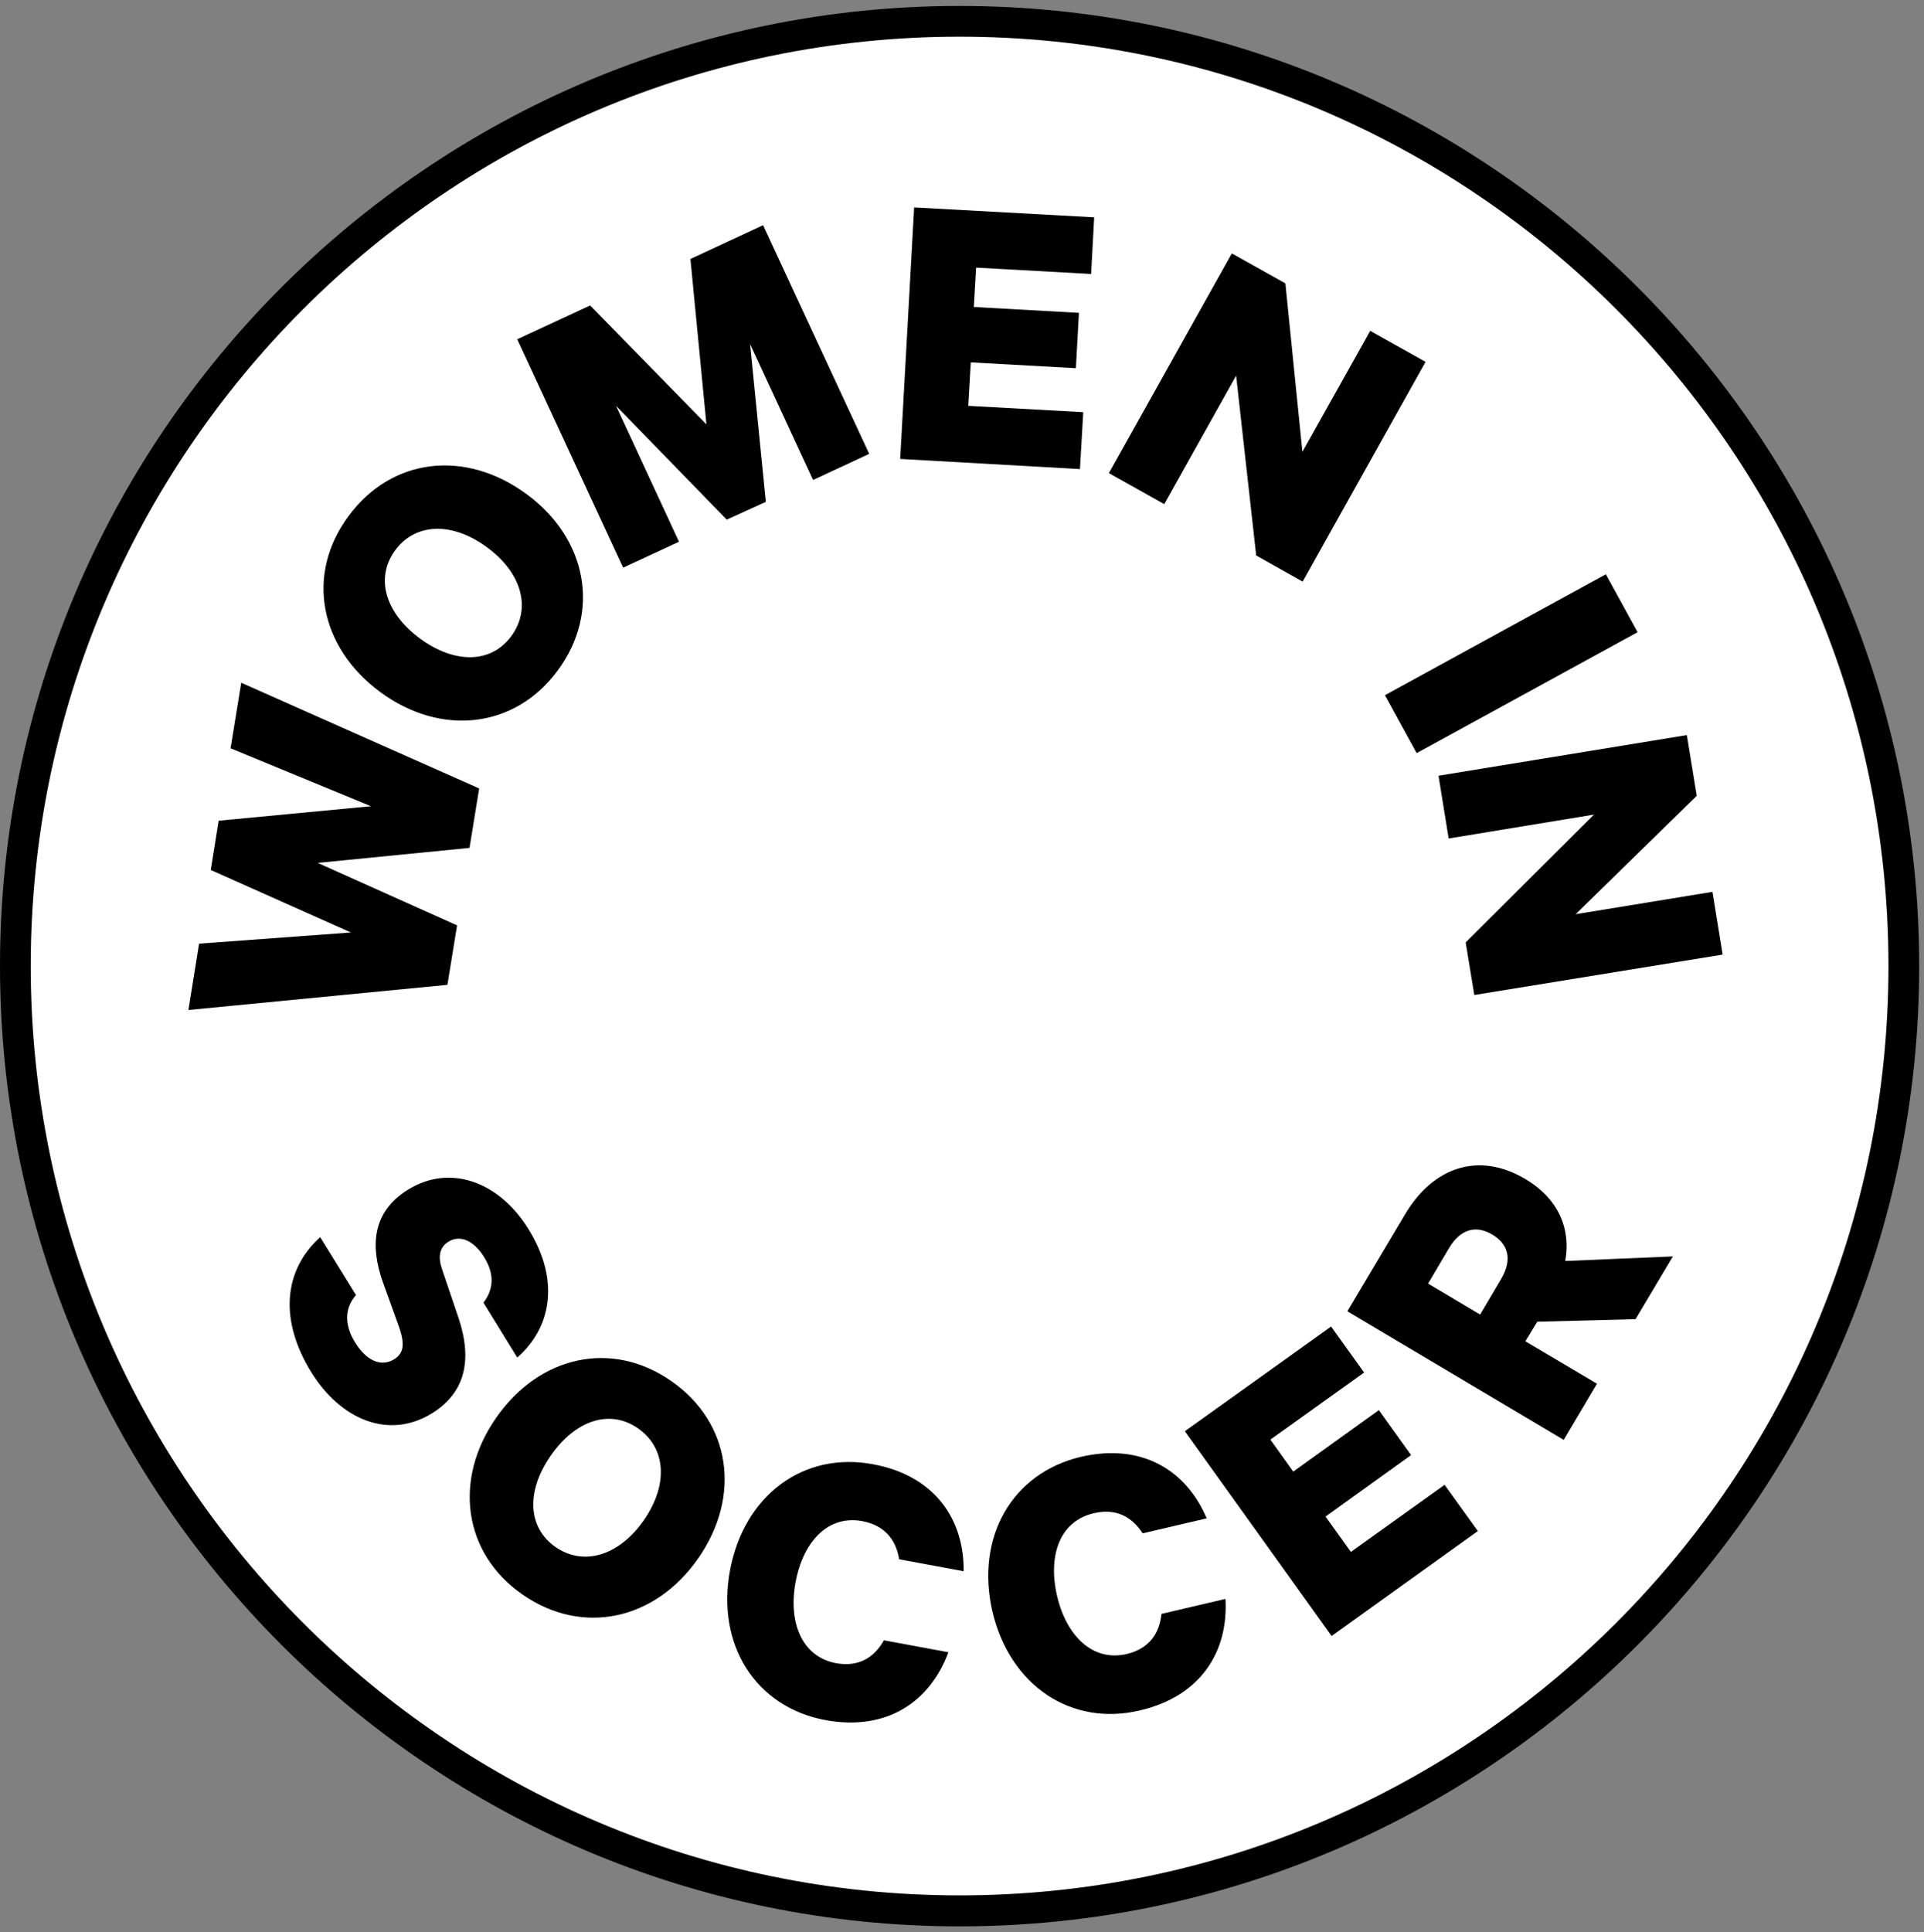
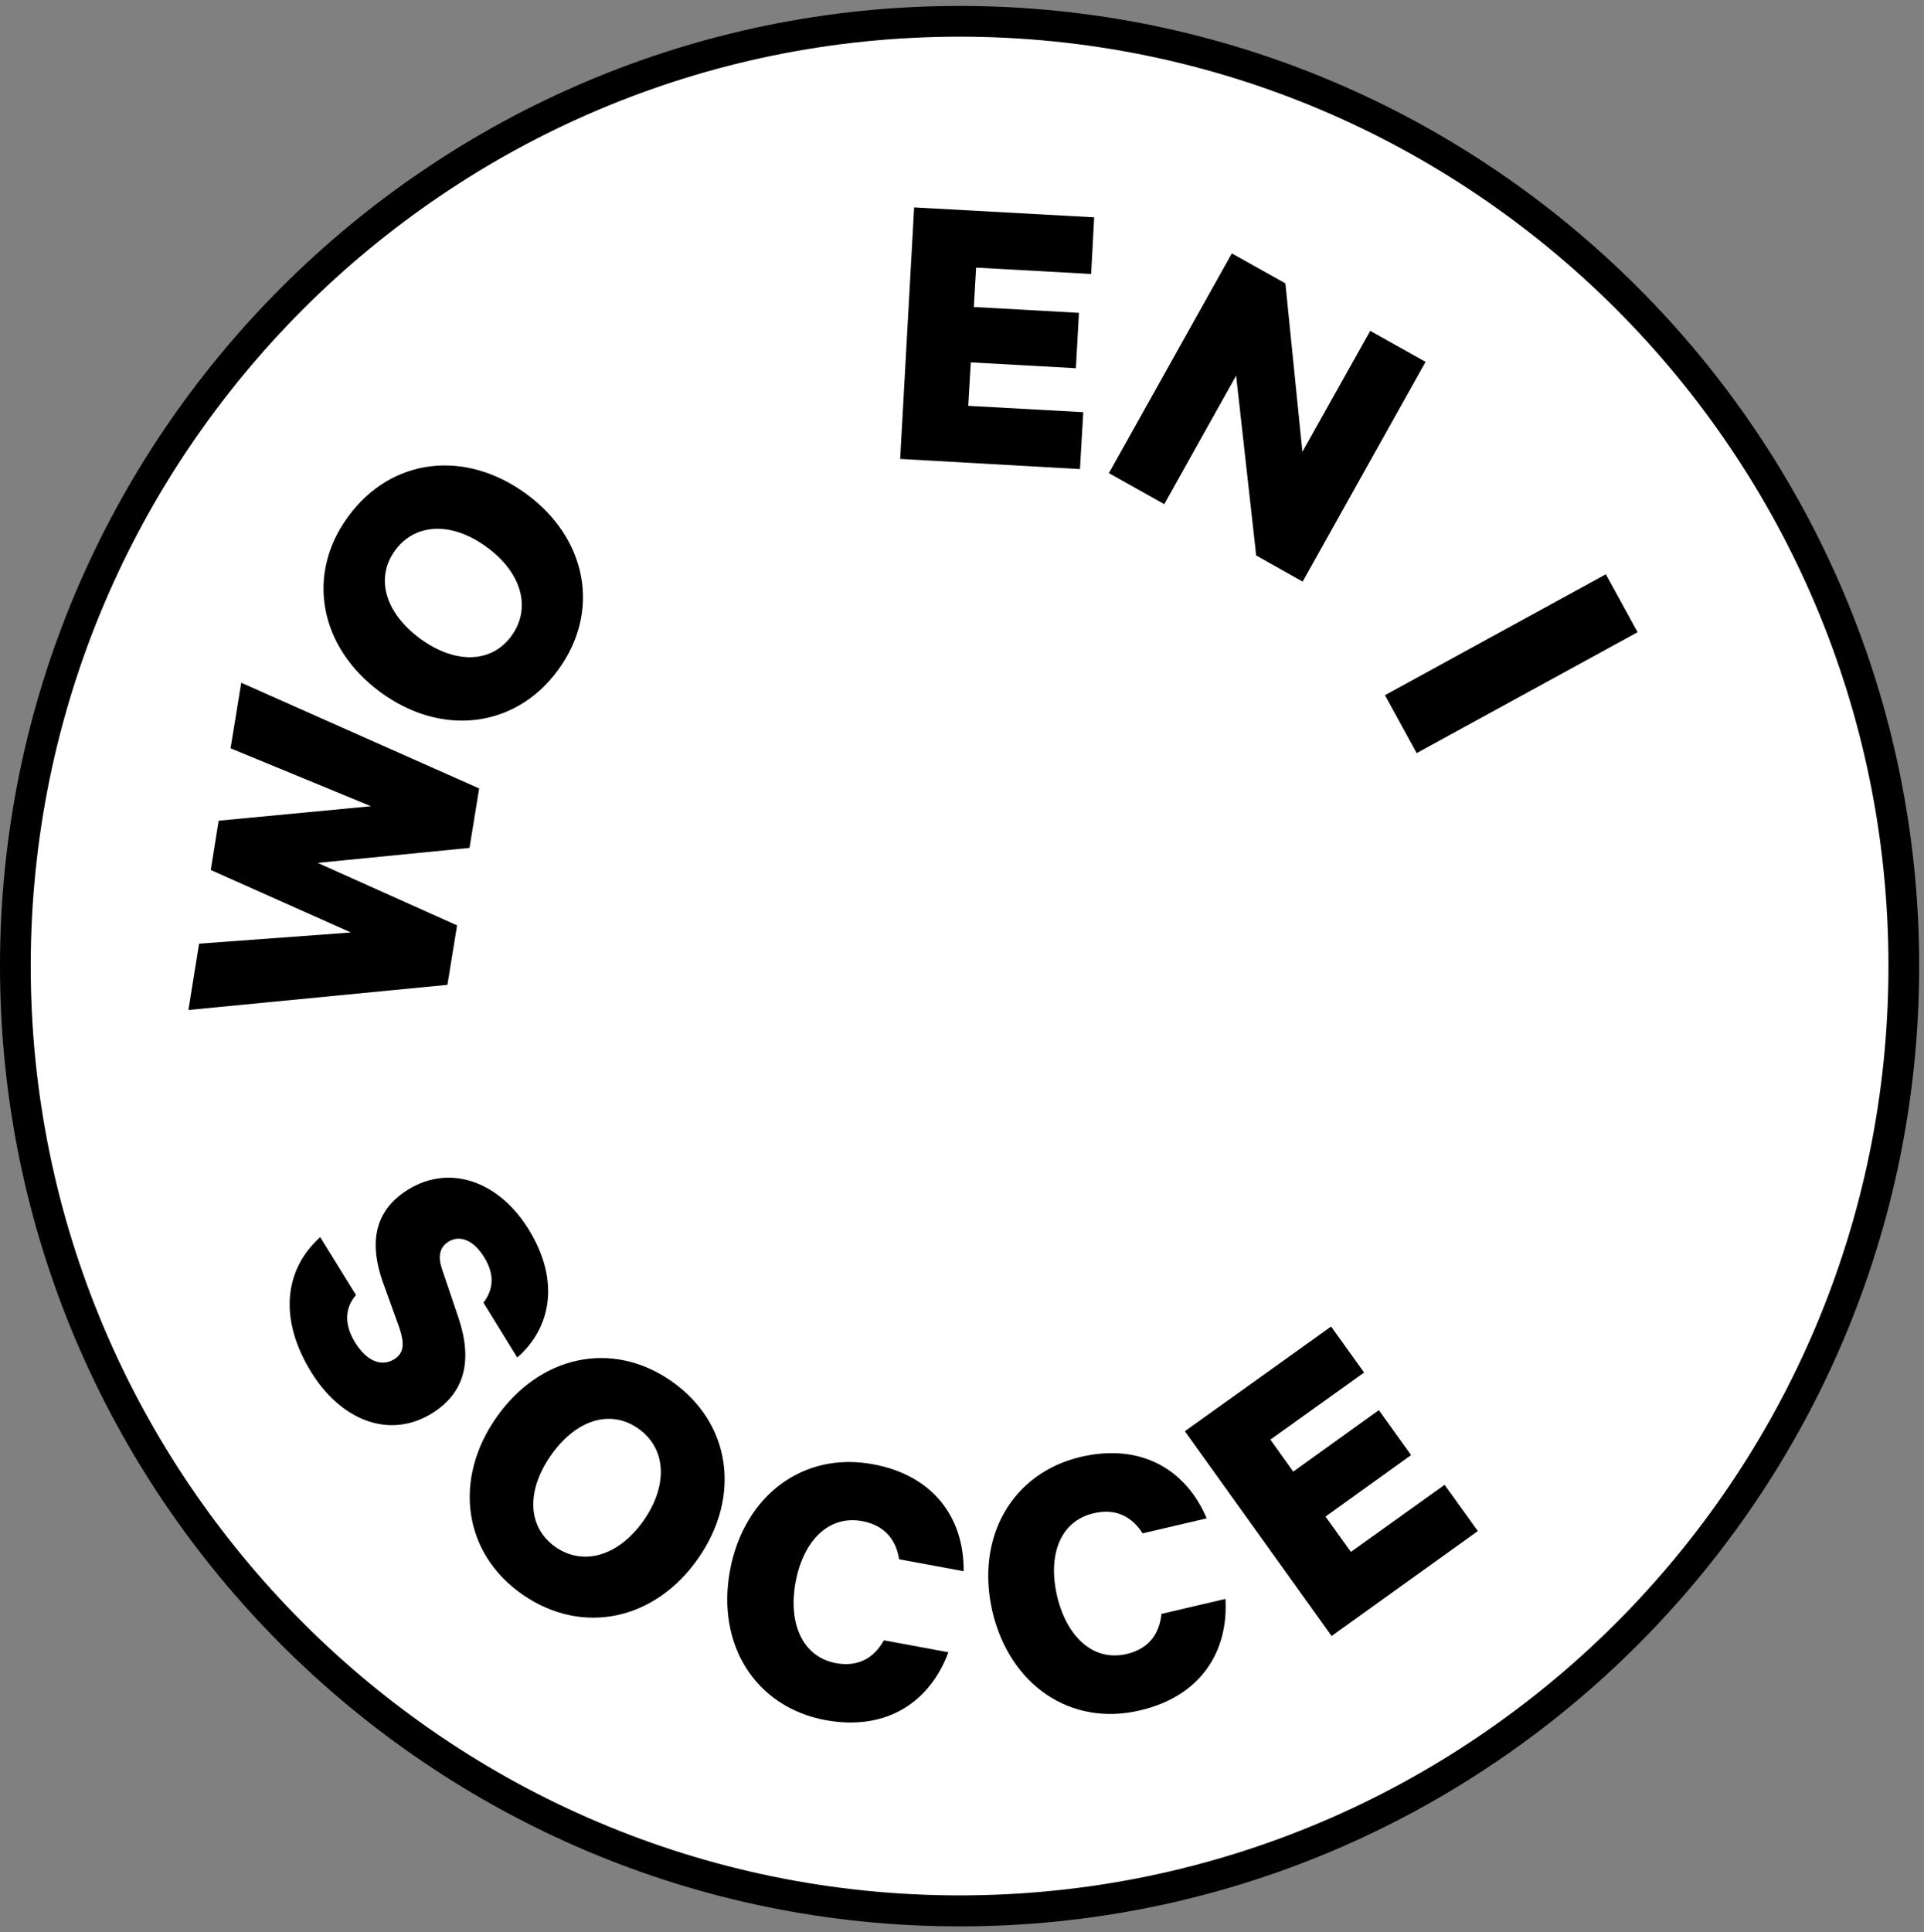
<svg xmlns="http://www.w3.org/2000/svg" width="240" height="241" viewBox="0 0 240 241" fill="none" class="render-svg replaced-svg">
  <rect x="0" y="0" width="240" height="241" fill="#808080" stroke="none" />
  <path d="M119.699 236.488C183.744 236.488 235.662 184.551 235.662 120.484C235.662 56.416 183.744 4.479 119.699 4.479C55.655 4.479 3.737 56.416 3.737 120.484C3.737 184.551 55.655 236.488 119.699 236.488Z" fill="white" />
  <path d="M119.7 240.259C53.689 240.259 0 186.519 0 120.484C0 54.449 53.689 0.741 119.7 0.741C185.71 0.741 239.4 54.449 239.4 120.484C239.4 186.519 185.71 240.259 119.7 240.259ZM119.7 4.575C55.811 4.575 3.833 56.572 3.833 120.484C3.833 184.396 55.811 236.394 119.7 236.394C183.588 236.394 235.567 184.428 235.567 120.484C235.567 56.541 183.588 4.575 119.7 4.575Z" fill="black" />
  <path d="M27.272 102.359L46.277 100.553L28.761 93.329L30.091 85.153L59.771 98.335L58.567 105.75L39.626 107.619L57.015 115.414L55.811 122.829L23.503 125.966L24.833 117.695L43.775 116.301L26.29 108.506L27.272 102.359Z" fill="black" />
  <path d="M69.59 83.601C64.237 90.889 54.988 91.871 47.449 86.326C39.879 80.749 38.074 71.687 43.458 64.399C48.843 57.047 58.06 56.033 65.662 61.61C73.201 67.124 75.007 76.249 69.59 83.601ZM49.286 68.645C46.784 72.067 48.02 76.408 52.391 79.64C56.762 82.84 61.291 82.745 63.794 79.323C66.296 75.901 65.124 71.465 60.753 68.264C56.382 65.032 51.789 65.223 49.286 68.645Z" fill="black" />
-   <path d="M90.654 64.811L76.844 50.615L84.699 67.567L77.731 70.799L64.522 42.313L73.613 38.099L88.12 52.928L86.125 32.3L95.184 28.086L108.424 56.604L101.424 59.867L93.568 42.915L95.532 62.593L90.654 64.811Z" fill="black" />
  <path d="M136.488 27.104L136.108 34.17L121.759 33.378L121.474 38.289L134.587 39.018L134.207 45.925L121.094 45.197L120.777 50.615L135.126 51.407L134.714 58.505L112.288 57.238L114.03 25.868L136.488 27.104Z" fill="black" />
  <path d="M162.493 72.542L156.697 69.279L154.194 46.844L145.23 62.878L138.325 59.012L153.656 31.603L160.339 35.342L162.462 56.35L170.919 41.268L177.824 45.133L162.493 72.542Z" fill="black" />
  <path d="M176.715 93.93L172.756 86.706L200.313 71.623L204.272 78.848L176.715 93.93Z" fill="black" />
-   <path d="M183.906 124.096L182.829 117.537L198.825 101.599L180.706 104.577L179.439 96.751L210.418 91.681L211.653 99.254L196.544 114.02L213.617 111.232L214.884 119.058L183.906 124.096Z" fill="black" />
  <path d="M44.408 161.518C42.92 163.229 42.983 165.352 44.345 167.507C45.675 169.63 47.481 170.549 49.16 169.535C50.427 168.743 50.458 167.57 49.825 165.638L47.734 159.839C46.182 155.403 46.404 151.157 50.902 148.368C56.128 145.136 62.241 147.354 65.916 153.28C69.97 159.807 68.671 165.701 64.522 169.313L60.309 162.469C61.45 160.98 61.83 159.078 60.373 156.765C59.137 154.769 57.427 153.945 55.938 154.864C54.766 155.593 54.608 156.829 55.178 158.413L57.205 164.402C58.947 169.63 58.029 173.686 53.911 176.253C48.431 179.643 42.444 176.981 38.834 171.151C34.874 164.75 35.286 158.508 39.942 154.294L44.408 161.518Z" fill="black" />
  <path d="M65.187 198.877C57.743 193.712 56.539 184.491 61.892 176.823C67.277 169.092 76.273 167.064 83.716 172.229C91.192 177.425 92.49 186.614 87.106 194.346C81.753 202.046 72.694 204.074 65.187 198.877ZM79.599 178.154C76.115 175.714 71.807 177.077 68.703 181.544C65.598 186.012 65.82 190.512 69.304 192.952C72.789 195.36 77.192 194.061 80.296 189.625C83.4 185.157 83.083 180.594 79.599 178.154Z" fill="black" />
  <path d="M108.898 182.622C116.595 184.048 120.269 189.466 120.206 195.962L112.16 194.472C111.78 192.064 110.386 190.258 107.567 189.719C103.291 188.927 100.187 192.254 99.237 197.324C98.318 202.362 99.997 206.608 104.273 207.432C107.092 207.939 109.024 206.767 110.26 204.58L118.305 206.07C116.025 212.217 110.64 215.956 102.943 214.53C94.296 212.914 89.323 205.182 91.065 195.835C92.838 186.456 100.25 181.006 108.898 182.622Z" fill="black" />
  <path d="M134.809 181.703C142.443 179.928 147.986 183.382 150.52 189.371L142.538 191.24C141.207 189.181 139.212 188.072 136.424 188.737C132.18 189.72 130.691 194.029 131.863 199.067C133.035 204.042 136.298 207.274 140.542 206.292C143.329 205.626 144.628 203.757 144.881 201.285L152.864 199.416C153.244 205.943 149.823 211.552 142.189 213.326C133.637 215.354 125.972 210.252 123.786 200.968C121.664 191.684 126.257 183.731 134.809 181.703Z" fill="black" />
  <path d="M166.041 165.447L170.158 171.183L158.47 179.548L161.321 183.54L171.996 175.872L176.018 181.481L165.344 189.149L168.511 193.553L180.199 185.188L184.349 190.955L166.104 204.042L147.796 178.502L166.041 165.447Z" fill="black" />
-   <path d="M190.273 167.285L199.205 172.577L195.055 179.58L168.068 163.546L175.29 151.41C178.743 145.612 184.413 143.552 190.304 147.069C194.39 149.509 195.974 153.248 195.245 157.272L208.676 156.702L204.019 164.529L191.761 164.846L190.273 167.285ZM184.634 163.958L187.232 159.554C188.72 157.051 188.119 155.149 186.155 153.977C184.191 152.805 182.227 153.185 180.738 155.688L178.141 160.093L184.634 163.958Z" fill="black" />
</svg>